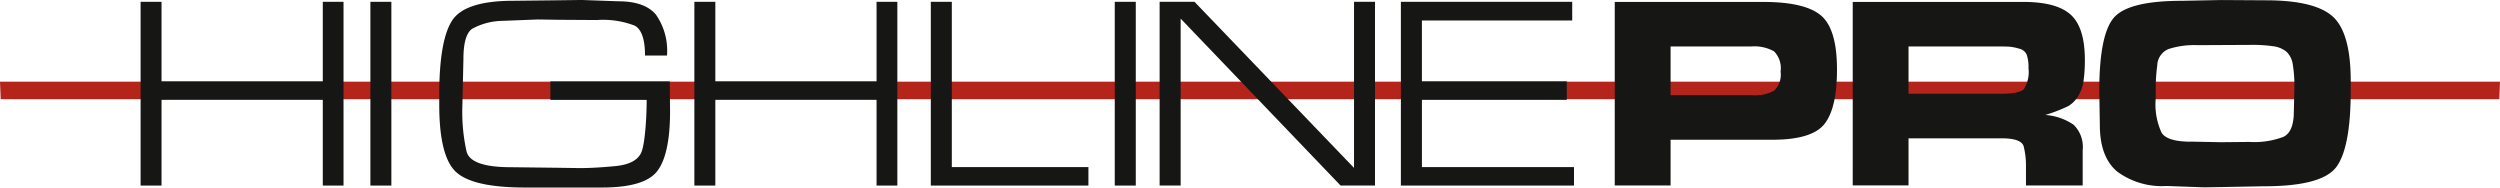
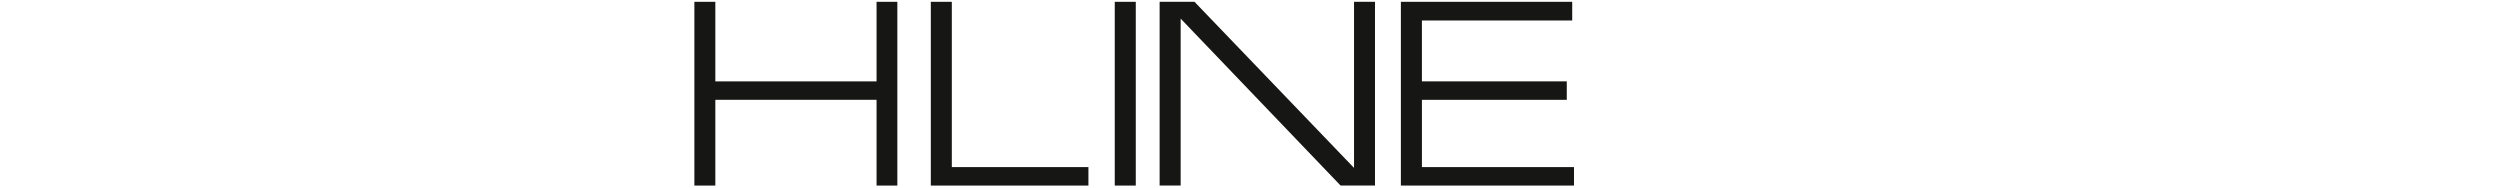
<svg xmlns="http://www.w3.org/2000/svg" id="titre" width="282.742" height="21.213" viewBox="0 0 282.742 21.213">
  <defs>
    <clipPath id="clip-path">
-       <rect id="Rectangle_25" data-name="Rectangle 25" width="282.741" height="21.213" fill="none" />
-     </clipPath>
+       </clipPath>
  </defs>
  <g id="logo_highline_pro" data-name="logo highline pro">
    <g id="Groupe_171" data-name="Groupe 171">
-       <path id="Tracé_212" data-name="Tracé 212" d="M-637.059,202.842l.077,1.98H-354.39l.072-1.98Z" transform="translate(637.059 -193.603)" fill="#b5241b" />
-       <path id="Tracé_213" data-name="Tracé 213" d="M-534.016,159.06v9h-18.237v-9h-2.367v20.782h2.367v-9.7h18.237v9.7h2.346V159.06Z" transform="translate(570.522 -158.855)" fill="#161615" />
-       <rect id="Rectangle_24" data-name="Rectangle 24" width="2.371" height="20.782" transform="translate(41.891 0.205)" fill="#161615" />
      <g id="Groupe_57" data-name="Groupe 57">
        <g id="Groupe_56" data-name="Groupe 56" clip-path="url(#clip-path)">
          <path id="Tracé_214" data-name="Tracé 214" d="M-381.852,167.2h13.5l.036,3.374q0,4.821-1.417,6.728c-.942,1.273-3.037,1.9-6.271,1.9h-8.707c-3.945,0-6.543-.583-7.81-1.755s-1.9-3.705-1.9-7.6v-1.154q0-6.066,1.431-8.336c.949-1.512,3.268-2.274,6.935-2.274l5.23-.058,2.519-.033,4.137.149q2.981,0,4.247,1.5a7.1,7.1,0,0,1,1.258,4.631h-2.486c0-1.824-.389-2.947-1.154-3.372a9.9,9.9,0,0,0-4.292-.639l-4.229-.027-2.463-.036-4.074.158a7.339,7.339,0,0,0-3.344.9q-.983.686-.981,3.425l-.122,5.356a20.508,20.508,0,0,0,.481,5.112q.481,1.761,5.03,1.757l5.284.063,2.241.033h.466q1.431,0,3.766-.218t2.947-1.494c.418-.85.63-3.871.63-6h-10.891Z" transform="translate(444.099 -157.995)" fill="#161615" />
        </g>
      </g>
      <path id="Tracé_215" data-name="Tracé 215" d="M-234.971,159.06v9h-18.234v-9h-2.37v20.782h2.37v-9.7h18.234v9.7h2.351V159.06Z" transform="translate(334.107 -158.855)" fill="#161615" />
      <path id="Tracé_216" data-name="Tracé 216" d="M-125.015,159.06v20.782h17.825v-2.089h-15.45V159.06Z" transform="translate(230.287 -158.855)" fill="#161615" />
      <rect id="Rectangle_26" data-name="Rectangle 26" width="2.377" height="20.782" transform="translate(126.076 0.205)" fill="#161615" />
      <path id="Tracé_217" data-name="Tracé 217" d="M21.787,159.06v18.783L3.745,159.06H-.2v20.782H2.179V160.96l18.09,18.882h3.89V159.06Z" transform="translate(131.349 -158.855)" fill="#161615" />
      <path id="Tracé_218" data-name="Tracé 218" d="M133.231,159.06v20.782H152.81v-2.089h-17.2v-7.608h16.383v-2.088H135.609v-6.885h17V159.06Z" transform="translate(25.204 -158.855)" fill="#161615" />
      <g id="Groupe_59" data-name="Groupe 59">
        <g id="Groupe_58" data-name="Groupe 58" clip-path="url(#clip-path)">
          <path id="Tracé_219" data-name="Tracé 219" d="M273.664,166.931a2.715,2.715,0,0,0-.745-2.283,4.559,4.559,0,0,0-2.613-.547h-9.083v5.506H270.4a4.6,4.6,0,0,0,2.535-.511,2.538,2.538,0,0,0,.727-2.164m-1.959-7.87q4.7,0,6.519,1.525t1.82,6.122q0,4.362-1.417,6.154t-5.927,1.784H261.223v5.171h-6.316V159.061Z" transform="translate(-72.284 -158.843)" fill="#161615" />
          <path id="Tracé_220" data-name="Tracé 220" d="M403.037,169.448c1.426,0,2.323-.167,2.675-.526a3.569,3.569,0,0,0,.526-2.364,4.263,4.263,0,0,0-.2-1.525,1.187,1.187,0,0,0-.843-.684,5.666,5.666,0,0,0-1.041-.218c-.268-.021-.592-.031-.96-.031H392.672v5.347h10.365Zm2.639-10.387c2.5,0,4.271.479,5.338,1.444s1.6,2.672,1.6,5.122a16.493,16.493,0,0,1-.153,2.394,4.392,4.392,0,0,1-.625,1.725,3.293,3.293,0,0,1-1.088,1.091,17.717,17.717,0,0,1-2.612,1.01,6.462,6.462,0,0,1,3.2,1.1,3.507,3.507,0,0,1,1.032,2.879v3.99h-6.415v-2a9.05,9.05,0,0,0-.259-2.423c-.176-.6-1-.906-2.476-.906H392.672v5.326h-6.311V159.061Z" transform="translate(-176.823 -158.843)" fill="#161615" />
          <path id="Tracé_221" data-name="Tracé 221" d="M532.923,174.012l3.4.068,3.234-.032a9.215,9.215,0,0,0,3.844-.58q1.161-.57,1.163-2.852l.065-2.8a14.678,14.678,0,0,0-.173-2.454,2.51,2.51,0,0,0-.7-1.494,2.96,2.96,0,0,0-1.572-.646,15.509,15.509,0,0,0-2.227-.149l-6.285.031a9.491,9.491,0,0,0-3.269.436,2.061,2.061,0,0,0-1.286,1.856,20.6,20.6,0,0,0-.173,2.353v1.41a7.554,7.554,0,0,0,.672,3.862c.443.67,1.548,1,3.309,1M536.351,158l5.04.031c3.685,0,6.217.609,7.575,1.835S551,163.535,551,167.2v1q0,6.474-1.62,8.671t-8.183,2.191l-4.759.09-1.991.032-4.292-.153a8.5,8.5,0,0,1-5.574-1.635c-1.3-1.088-1.957-2.845-1.957-5.275l-.063-3.831q0-6.309,1.617-8.253t7.688-1.948Z" transform="translate(-285.139 -157.997)" fill="#161615" />
        </g>
      </g>
    </g>
  </g>
</svg>